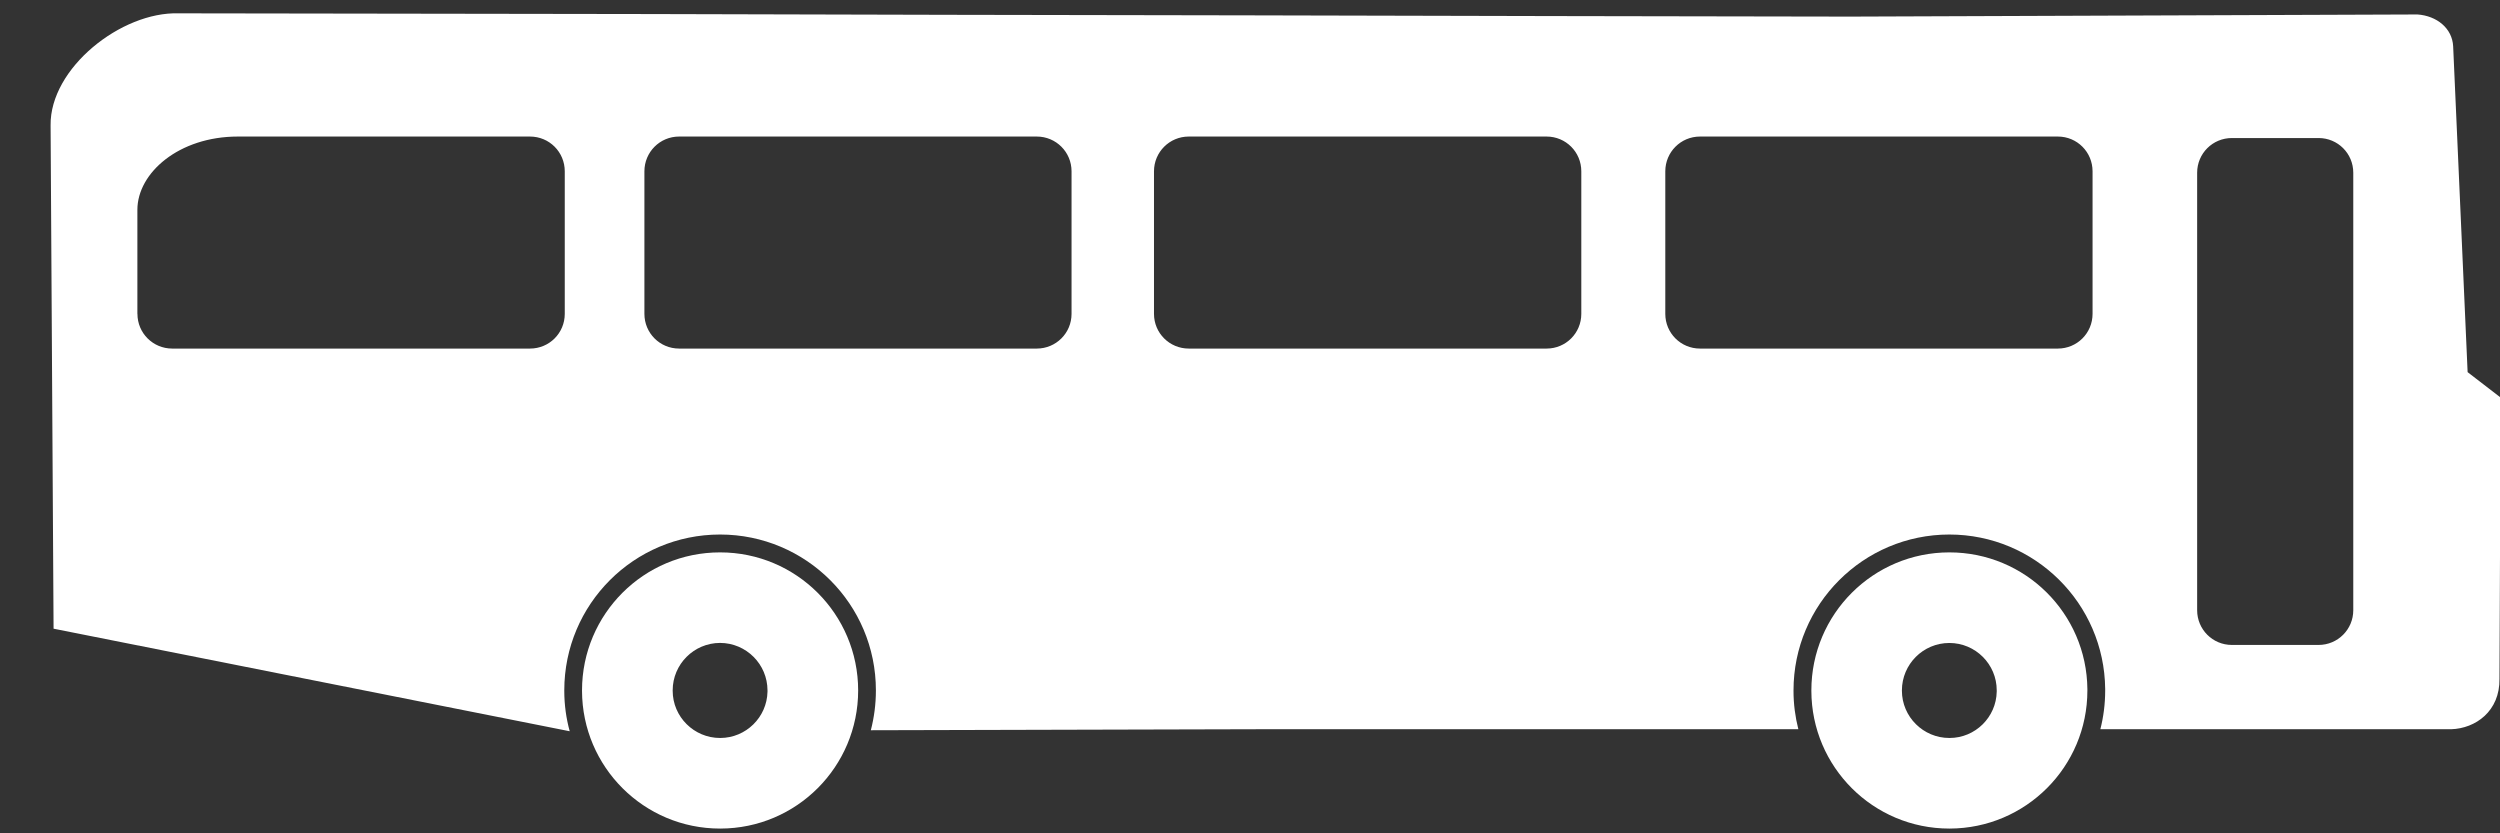
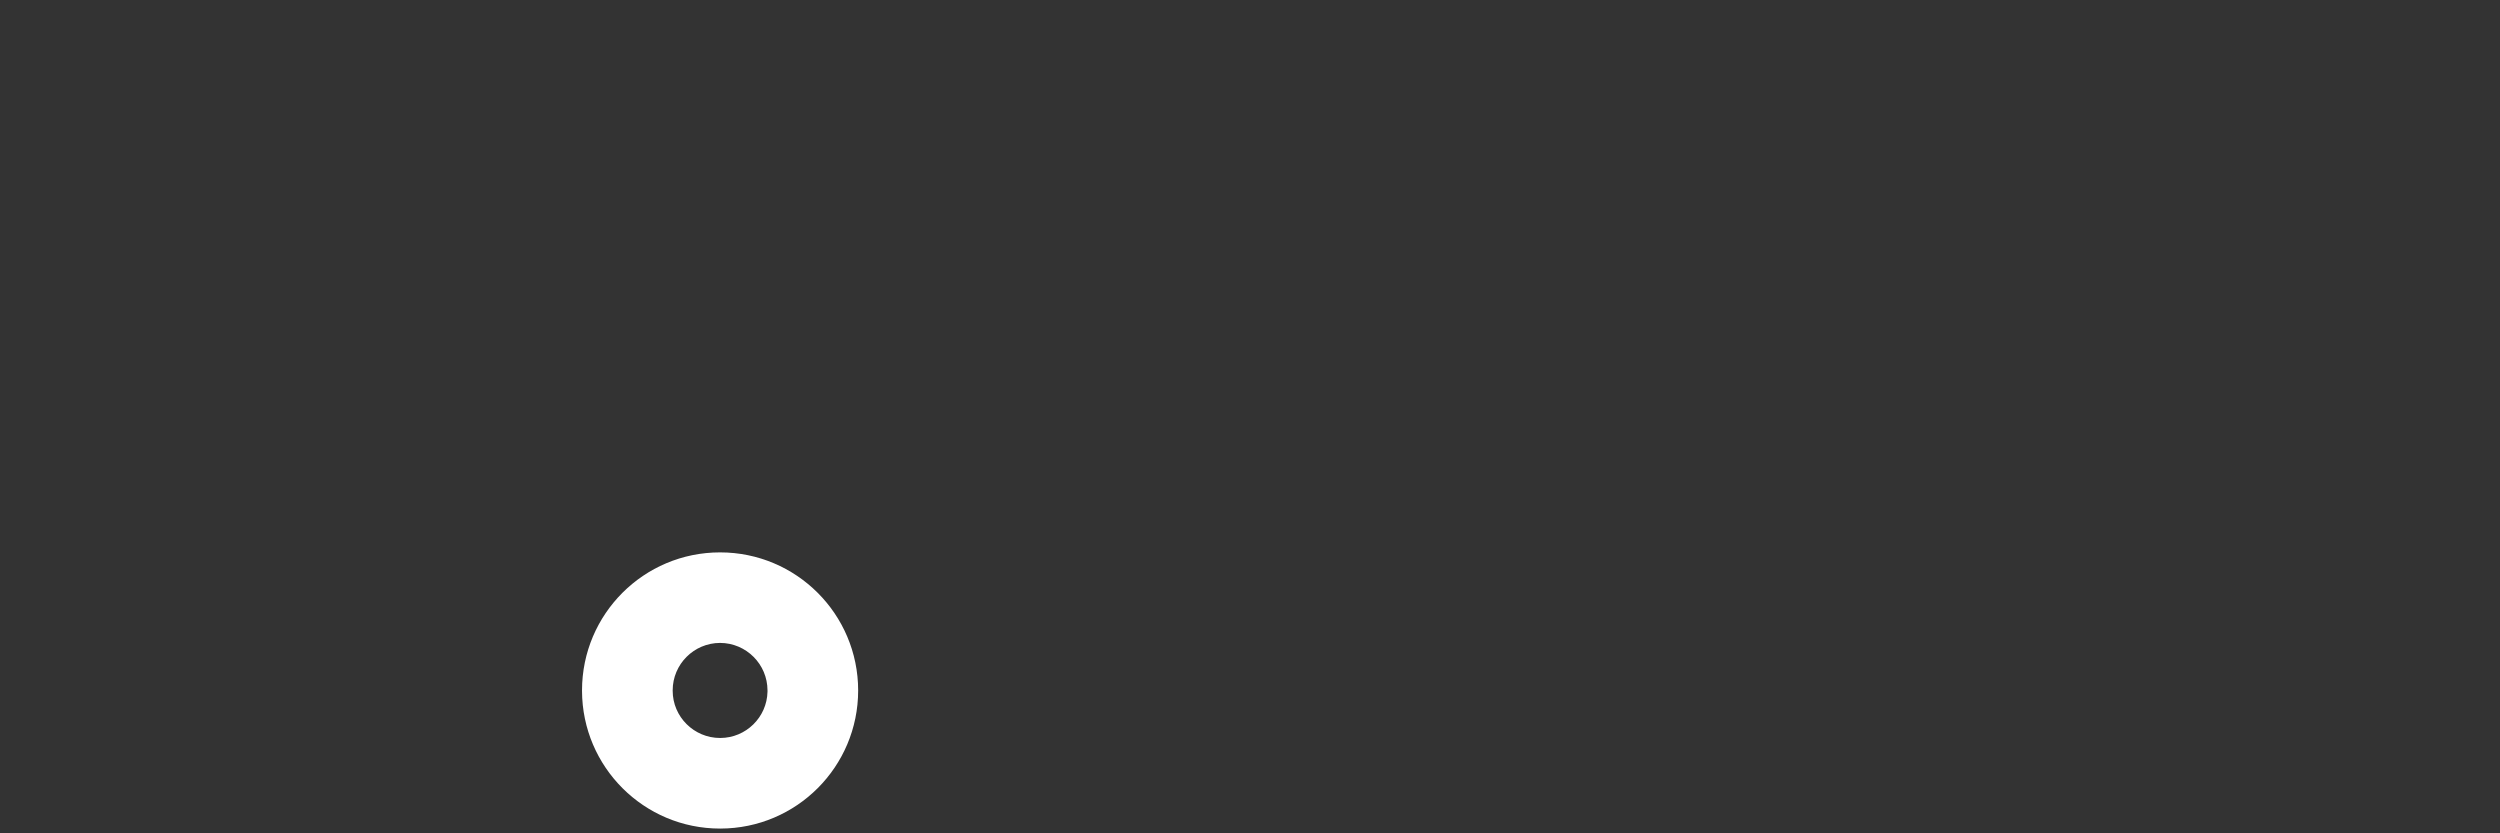
<svg xmlns="http://www.w3.org/2000/svg" width="42" height="14" viewBox="0 0 42 14" version="1.1">
  <rect x="0" y="0" width="42" height="14" fill="#333333" stroke="none" />
  <title>Group 21</title>
  <desc>Created with Sketch.</desc>
  <g id="Page-1" stroke="none" stroke-width="1" fill="none" fill-rule="evenodd">
    <g id="768-Startseite-V4" transform="translate(-159, -4844)" fill-rule="nonzero" fill="#FFF">
      <g id="service" transform="translate(0, 4457)">
        <g id="gebrauchsanleitung" transform="translate(0, 0.812)">
          <g id="Group-16">
            <g id="anreise" transform="translate(76, 366)">
              <g id="line-1" transform="translate(0, 16)">
                <g id="noun_61" transform="translate(39, 0)">
                  <g id="Group">
                    <g id="Group-21" transform="translate(65, 11.5) scale(-1, 1) translate(-65, -11.5) translate(44, 4)">
-                       <path d="M9.251,14.108 L9.251,14.108 L9.246,14.108 L9.246,14.108 C7.967,14.105 6.932,13.069 6.932,11.789 L6.932,11.789 L6.932,11.764 L6.932,11.764 C6.944,10.493 7.977,9.468 9.25,9.468 L9.25,9.468 C10.531,9.468 11.569,10.506 11.569,11.787 L11.569,11.787 L11.569,11.795 L11.569,11.795 C11.566,13.073 10.53,14.108 9.251,14.108 L9.251,14.108 L9.251,14.108 Z M9.248,12.586 L9.251,12.586 L9.251,12.586 C9.69,12.586 10.047,12.23 10.048,11.793 L10.048,11.793 L10.048,11.786 L10.048,11.786 C10.047,11.347 9.691,10.99 9.251,10.99 L9.251,10.99 C8.812,10.99 8.455,11.347 8.455,11.786 L8.455,11.786 L8.455,11.805 L8.455,11.807 C8.463,12.238 8.816,12.586 9.248,12.586 L9.248,12.586 L9.248,12.586 L9.248,12.586 Z" id="Shape" />
-                       <path d="M29.903,14.108 L29.903,14.108 L29.898,14.108 L29.898,14.108 C28.618,14.106 27.584,13.069 27.583,11.789 L27.583,11.789 L27.583,11.787 L27.583,11.787 L27.583,11.787 C27.584,10.505 28.622,9.468 29.903,9.468 L29.903,9.468 C31.184,9.468 32.221,10.505 32.222,11.786 L32.222,11.786 L32.222,11.786 L32.222,11.787 L32.222,11.795 L32.222,11.795 C32.218,13.074 31.181,14.108 29.903,14.108 L29.903,14.108 L29.903,14.108 Z M29.899,12.586 L29.903,12.586 L29.903,12.586 C30.341,12.586 30.699,12.23 30.699,11.793 L30.699,11.793 L30.699,11.786 L30.699,11.786 C30.699,11.347 30.342,10.99 29.903,10.989 L29.903,10.989 C29.463,10.99 29.107,11.347 29.106,11.786 L29.106,11.786 L29.106,11.809 C29.116,12.239 29.468,12.585 29.899,12.586 L29.899,12.586 L29.899,12.586 L29.899,12.586 Z" id="Shape" />
-                       <path d="M39,0.412 L31.086,0.424 L26.044,0.437 L20.999,0.446 L15.954,0.458 L10.911,0.467 L1.386,0.431 C1.062,0.454 0.802,0.663 0.787,0.966 L0.544,6.44 L0,6.859 L0,9.536 L0.009,11.591 C-0,12.136 0.411,12.427 0.821,12.439 L6.714,12.439 C6.661,12.231 6.633,12.014 6.633,11.79 C6.633,11.778 6.633,11.768 6.633,11.762 C6.647,10.327 7.813,9.169 9.251,9.168 C10.697,9.169 11.868,10.341 11.869,11.786 L11.869,11.796 C11.869,12.017 11.84,12.233 11.788,12.438 L20.482,12.438 L27.37,12.456 C27.315,12.243 27.285,12.019 27.285,11.79 L27.285,11.786 C27.285,10.34 28.457,9.168 29.903,9.168 C31.349,9.168 32.52,10.34 32.52,11.786 L32.52,11.795 C32.52,12.03 32.488,12.257 32.429,12.473 L41.1,10.75 L41.15,2.294 C41.163,1.333 39.964,0.383 39,0.412 Z M5.088,10.44 C5.088,10.762 4.828,11.023 4.505,11.023 L3.048,11.023 C2.725,11.023 2.465,10.762 2.465,10.44 L2.465,3.09 C2.465,2.766 2.725,2.507 3.048,2.507 L4.504,2.507 C4.828,2.507 5.088,2.767 5.088,3.09 L5.088,10.44 L5.088,10.44 Z M14.023,5.461 C14.023,5.784 13.763,6.044 13.44,6.044 L7.428,6.044 C7.105,6.044 6.845,5.784 6.845,5.461 L6.845,3.066 C6.845,2.742 7.105,2.482 7.428,2.482 L13.44,2.482 C13.763,2.482 14.023,2.743 14.023,3.066 L14.023,5.461 Z M22.613,5.461 C22.613,5.784 22.352,6.044 22.029,6.044 L16.017,6.044 C15.694,6.044 15.434,5.784 15.434,5.461 L15.434,3.066 C15.434,2.742 15.694,2.482 16.017,2.482 L22.029,2.482 C22.352,2.482 22.613,2.743 22.613,3.066 L22.613,5.461 L22.613,5.461 Z M31.174,5.461 C31.174,5.784 30.914,6.044 30.591,6.044 L24.582,6.044 C24.259,6.044 23.998,5.784 23.998,5.461 L23.998,3.066 C23.998,2.742 24.259,2.482 24.582,2.482 L30.591,2.482 C30.914,2.482 31.174,2.743 31.174,3.066 L31.174,5.461 Z M39.691,5.461 C39.691,5.784 39.43,6.044 39.107,6.044 L33.096,6.044 C32.772,6.044 32.512,5.784 32.512,5.461 L32.512,3.066 C32.512,2.742 32.772,2.482 33.096,2.482 L38.005,2.482 C38.993,2.482 39.692,3.092 39.692,3.713 L39.692,5.461 L39.691,5.461 Z" id="Shape" />
+                       <path d="M29.903,14.108 L29.903,14.108 L29.898,14.108 L29.898,14.108 C28.618,14.106 27.584,13.069 27.583,11.789 L27.583,11.789 L27.583,11.787 L27.583,11.787 C27.584,10.505 28.622,9.468 29.903,9.468 L29.903,9.468 C31.184,9.468 32.221,10.505 32.222,11.786 L32.222,11.786 L32.222,11.786 L32.222,11.787 L32.222,11.795 L32.222,11.795 C32.218,13.074 31.181,14.108 29.903,14.108 L29.903,14.108 L29.903,14.108 Z M29.899,12.586 L29.903,12.586 L29.903,12.586 C30.341,12.586 30.699,12.23 30.699,11.793 L30.699,11.793 L30.699,11.786 L30.699,11.786 C30.699,11.347 30.342,10.99 29.903,10.989 L29.903,10.989 C29.463,10.99 29.107,11.347 29.106,11.786 L29.106,11.786 L29.106,11.809 C29.116,12.239 29.468,12.585 29.899,12.586 L29.899,12.586 L29.899,12.586 L29.899,12.586 Z" id="Shape" />
                    </g>
                  </g>
                </g>
              </g>
            </g>
          </g>
        </g>
      </g>
    </g>
  </g>
</svg>